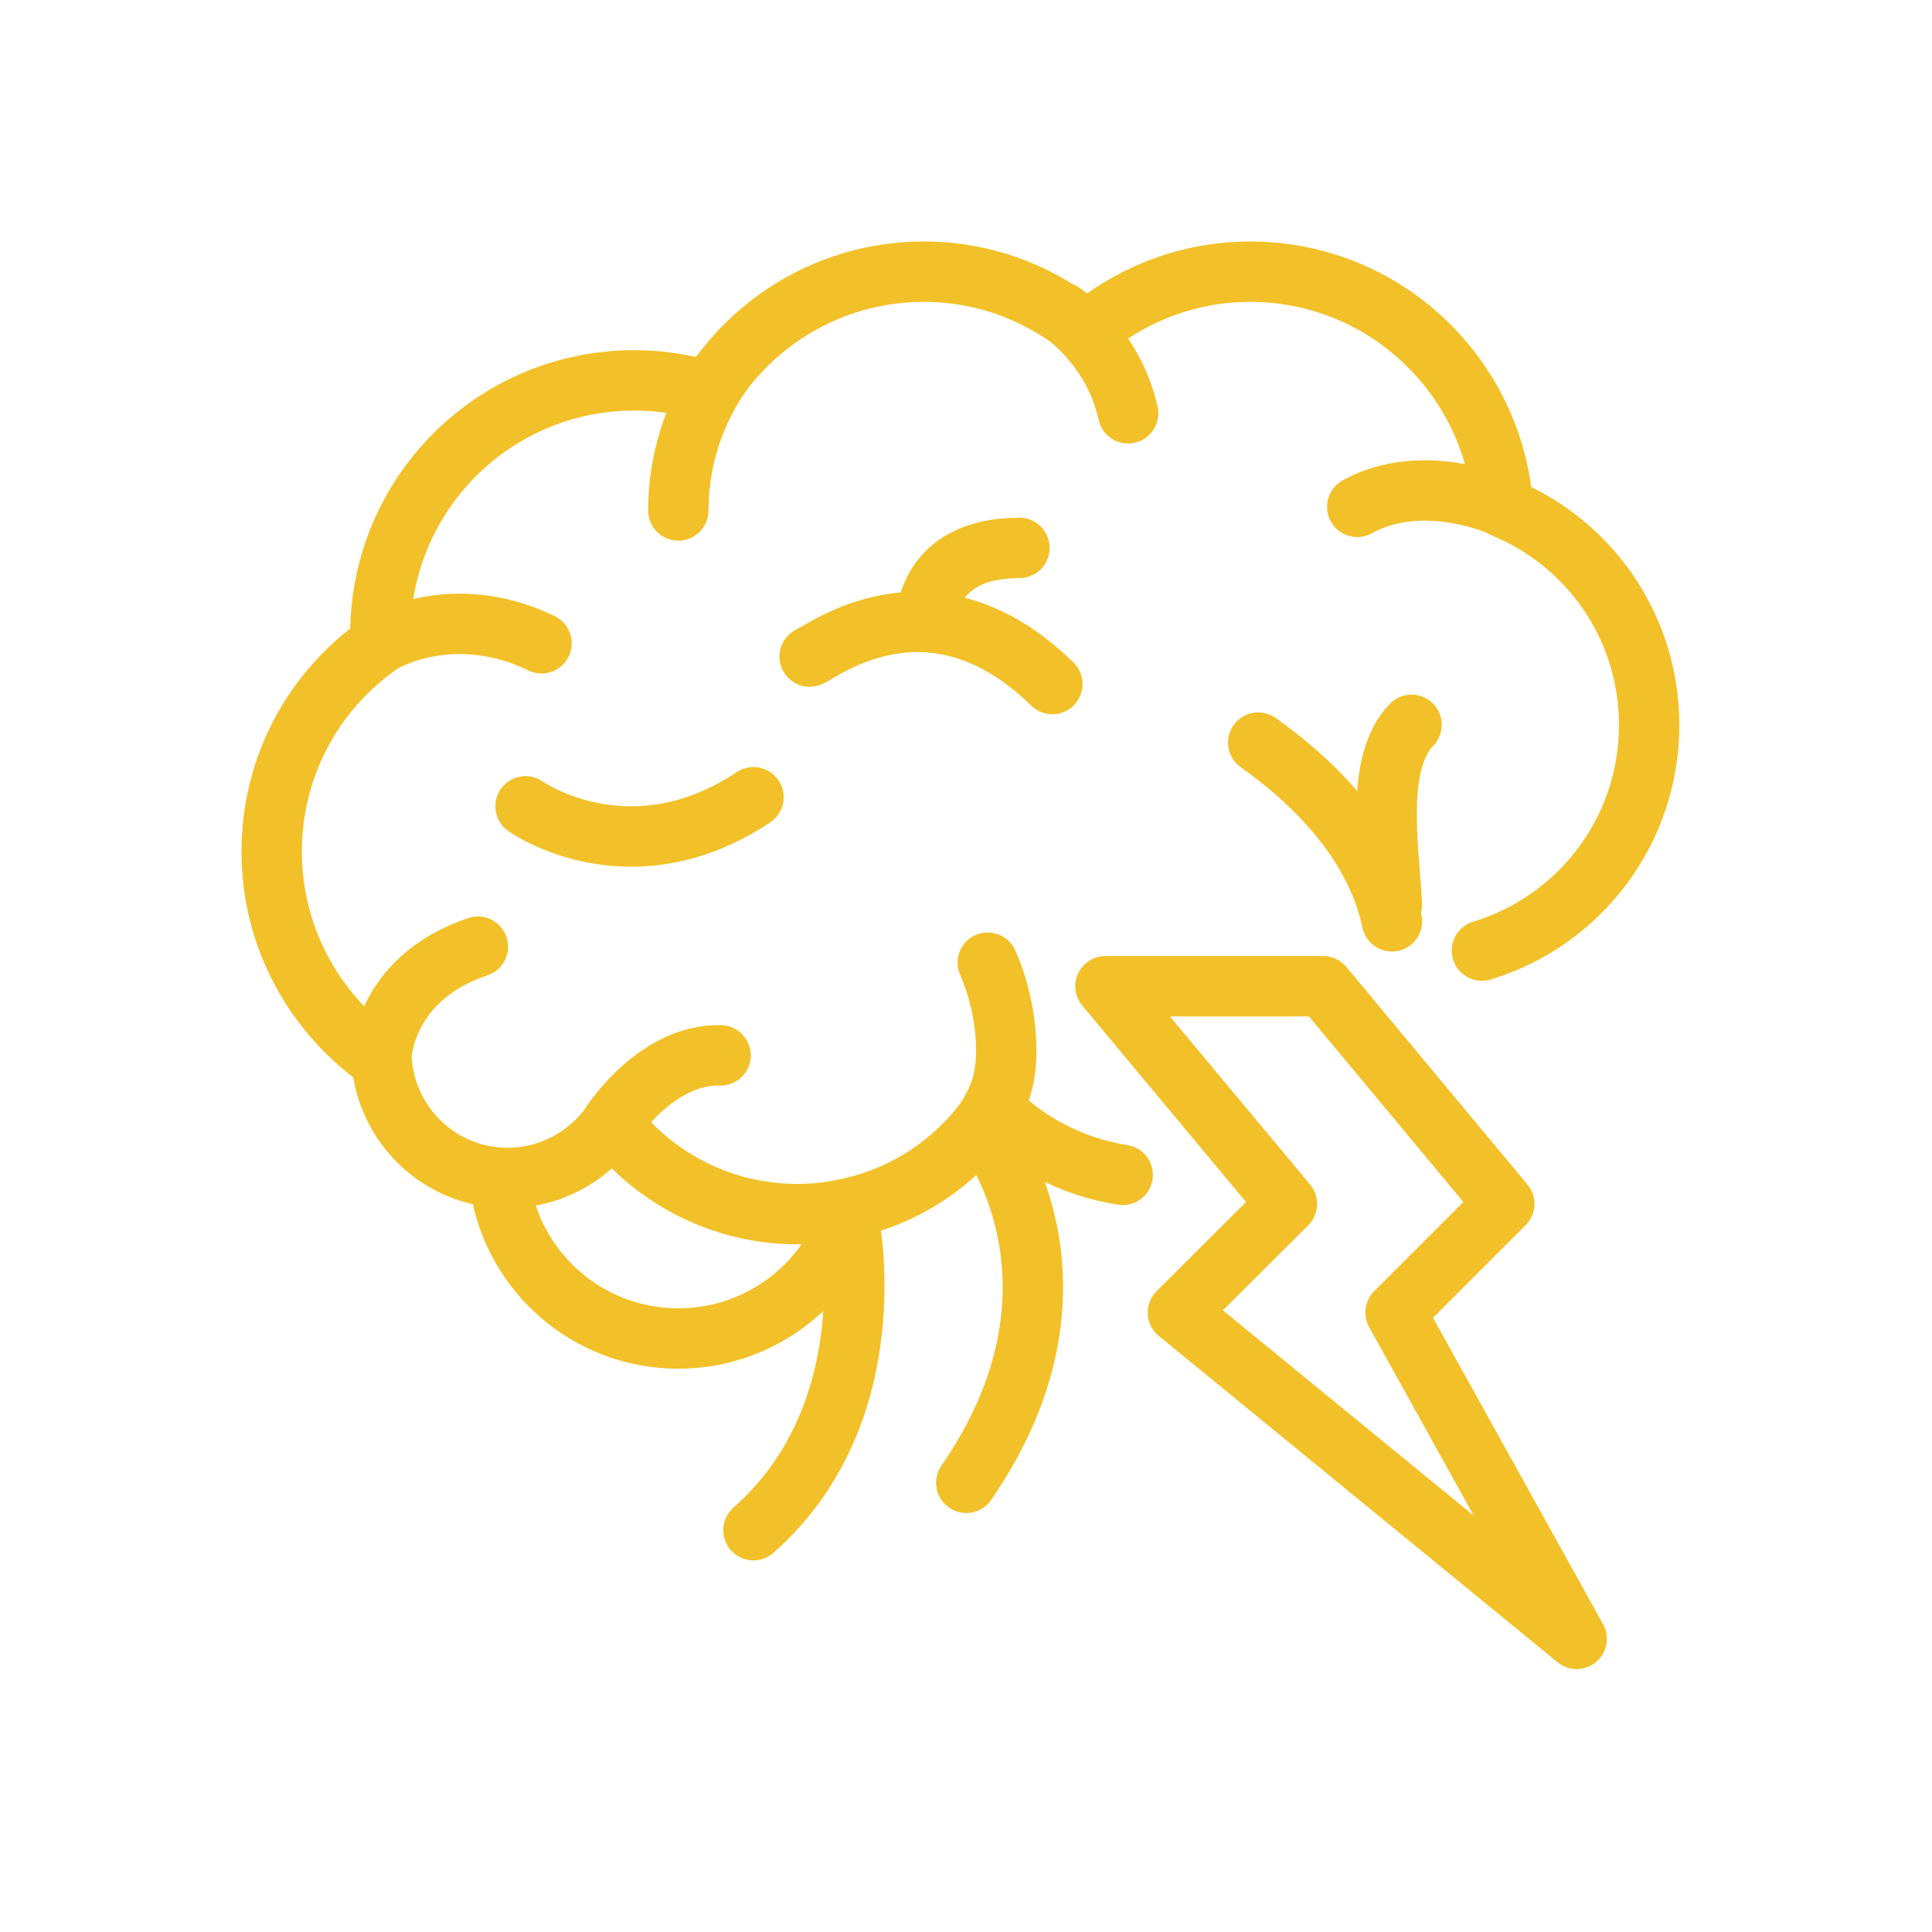
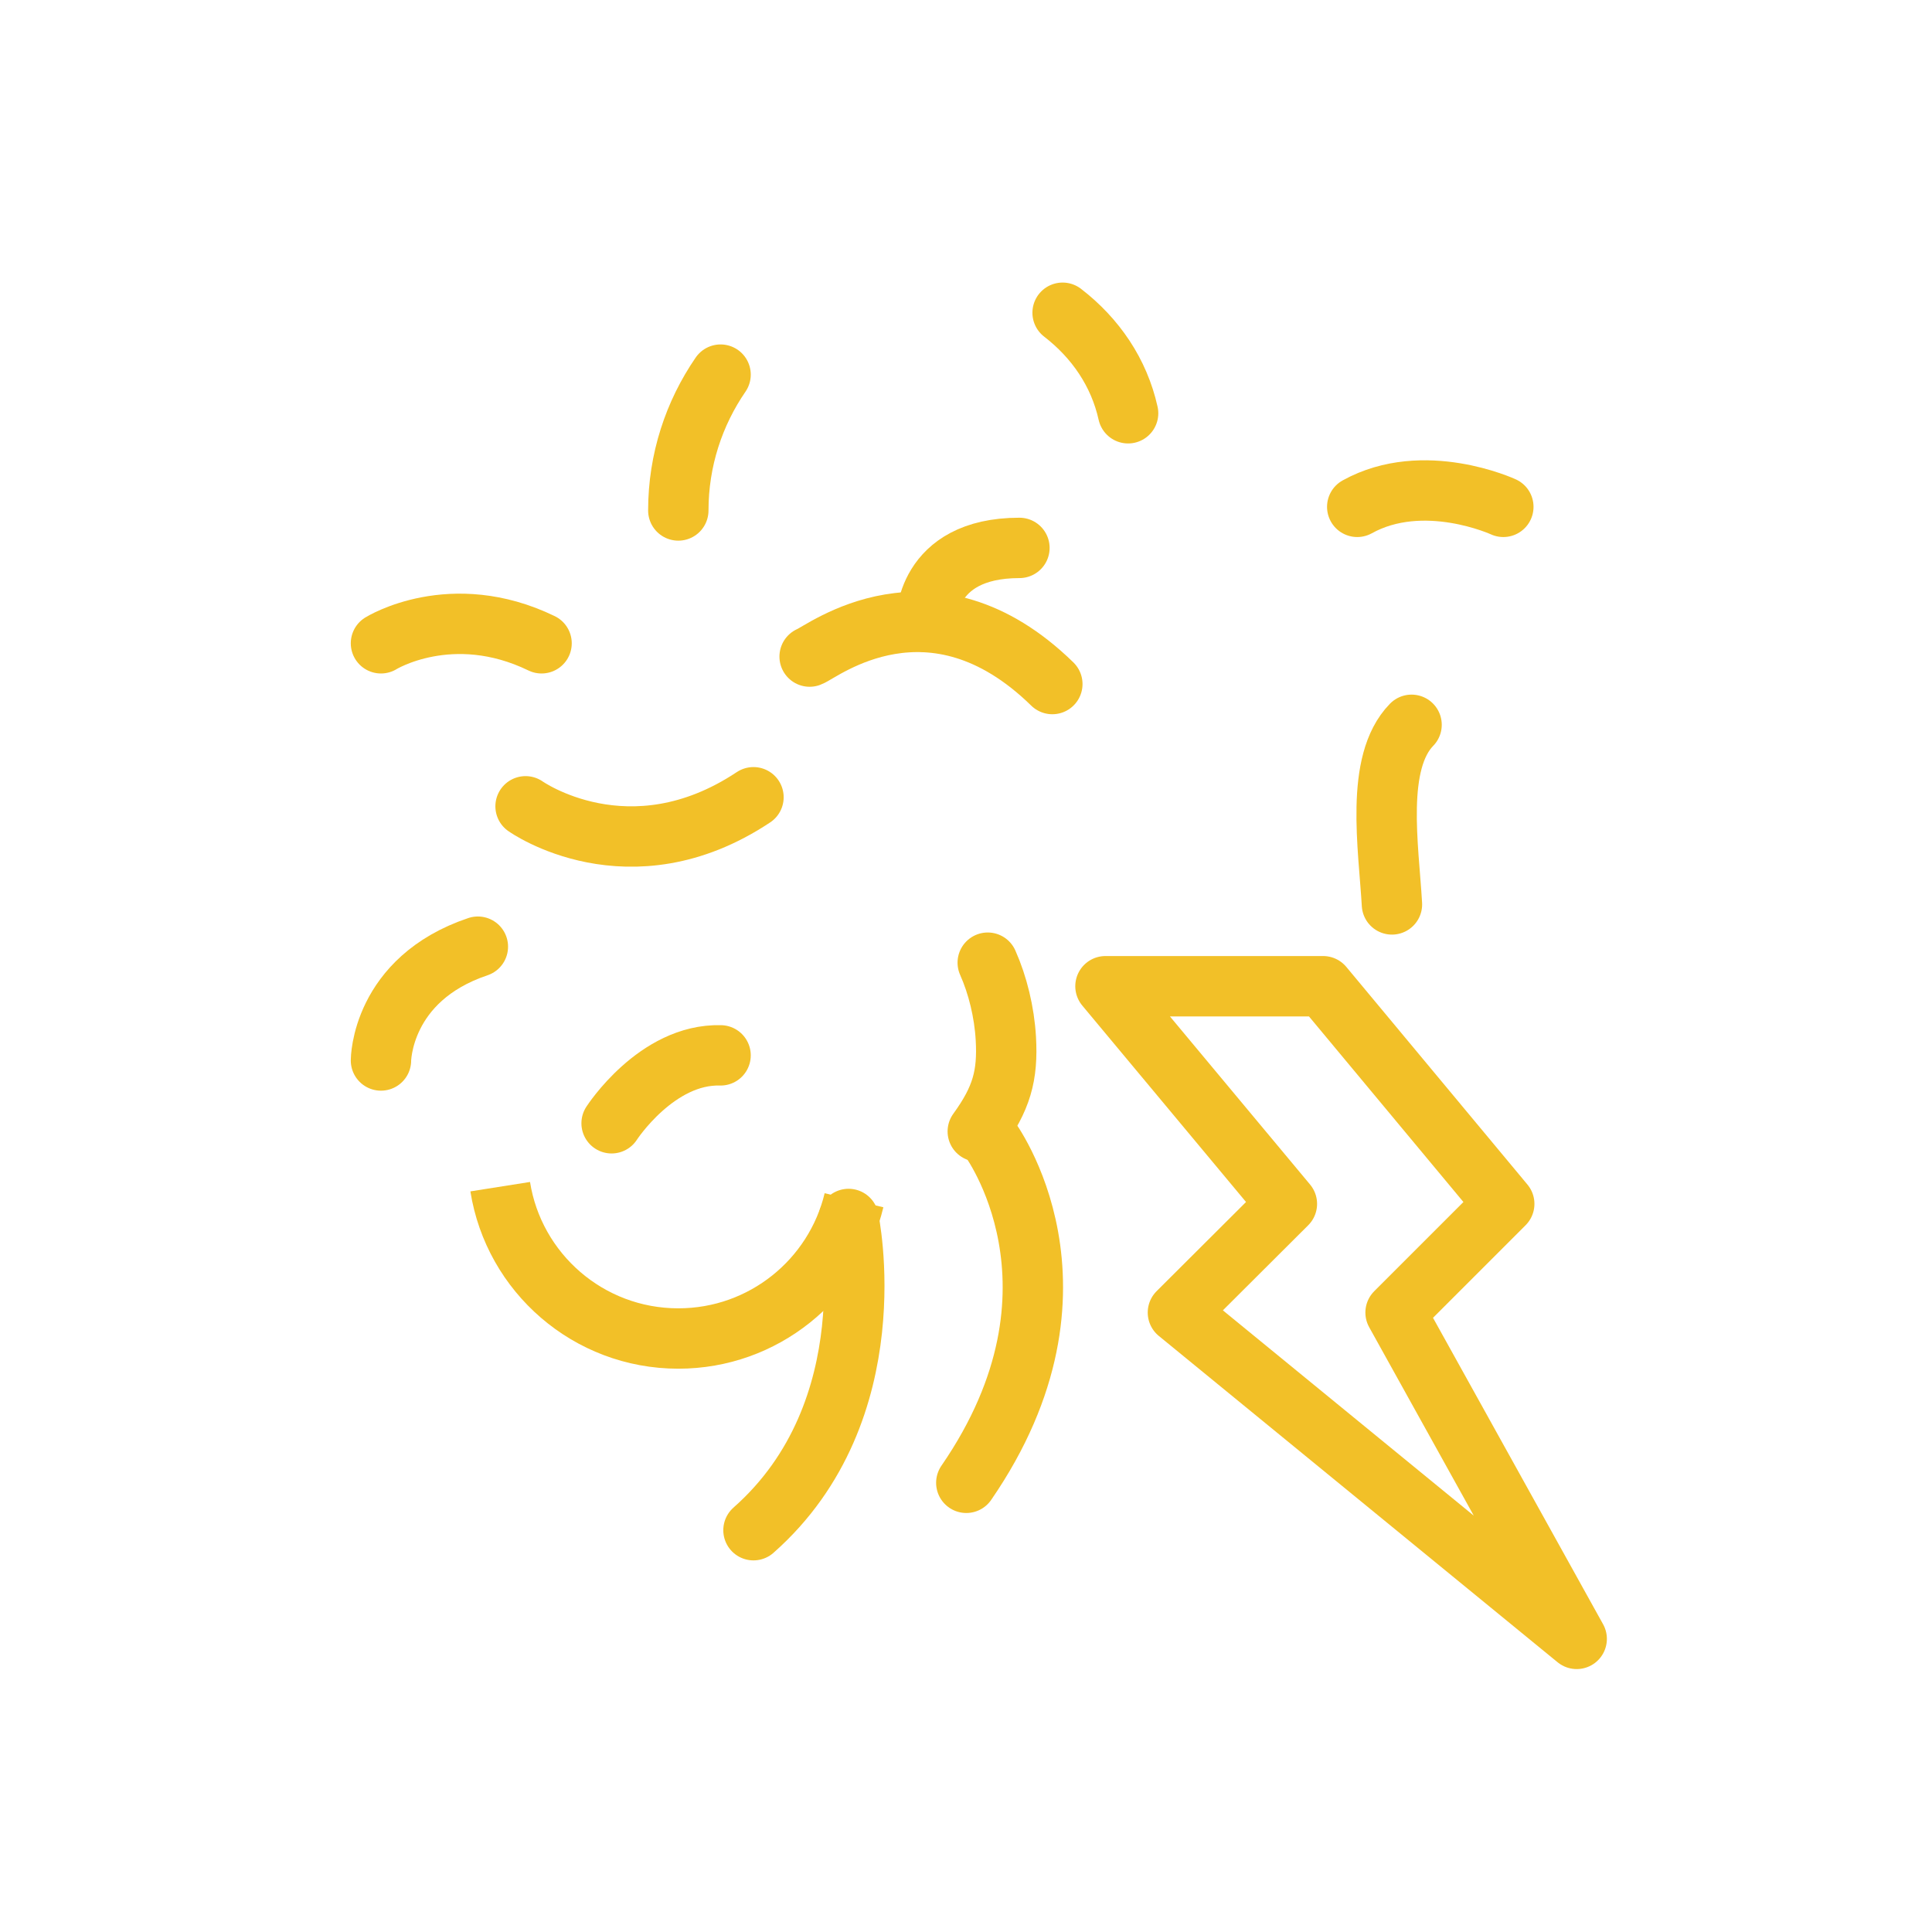
<svg xmlns="http://www.w3.org/2000/svg" width="64" height="64" viewBox="0 0 64 64" fill="none">
-   <path d="M37.19 38.92C35.54 38.66 34.05 37.88 32.92 36.75C32.85 36.86 32.76 36.97 32.67 37.07C32.66 37.09 32.65 37.11 32.63 37.13C31.56 38.55 30.02 39.58 28.23 40C27.65 40.14 27.04 40.22 26.42 40.22C23.92 40.22 21.7 39.04 20.27 37.21C19.5 38.31 18.24 39.02 16.81 39.02C14.6 39.02 12.8 37.3 12.64 35.13H12.63C10.44 33.6 9 31.08 9 28.21C9 25.34 10.43 22.83 12.61 21.32C12.61 21.21 12.6 21.12 12.6 21.01C12.6 16.37 16.36 12.6 21.01 12.6C21.87 12.6 22.7 12.73 23.48 12.97C23.6 12.78 23.73 12.6 23.86 12.42C25.39 10.34 27.84 9 30.61 9C32.32 9 33.91 9.52 35.25 10.42C35.51 10.59 35.78 10.78 36.02 10.98C37.49 9.74 39.37 9 41.42 9C45.85 9 49.48 12.45 49.79 16.81C52.64 17.97 54.63 20.76 54.63 24.02C54.63 27.54 52.3 30.52 49.09 31.49" stroke="#F2C028" stroke-width="2" stroke-linecap="round" stroke-linejoin="round" />
  <path d="M12.62 35.13C12.62 35.13 12.62 32.44 15.83 31.36" stroke="#F2C028" stroke-width="2" stroke-linecap="round" stroke-linejoin="round" />
  <path d="M12.62 21.31C12.62 21.31 14.95 19.86 17.94 21.31" stroke="#F2C028" stroke-width="2" stroke-miterlimit="10" stroke-linecap="round" />
  <path d="M22.47 16.91C22.47 15.24 22.99 13.69 23.87 12.41" stroke="#F2C028" stroke-width="2" stroke-miterlimit="10" stroke-linecap="round" />
  <path d="M37.37 13.69C37.07 12.34 36.29 11.2 35.2 10.36" stroke="#F2C028" stroke-width="2" stroke-miterlimit="10" stroke-linecap="round" />
-   <path d="M46.11 30.52C45.83 29.16 44.88 26.87 41.68 24.6" stroke="#F2C028" stroke-width="2" stroke-miterlimit="10" stroke-linecap="round" />
  <path d="M46.11 29.96C46 28.05 45.54 25.26 46.76 24.01" stroke="#F2C028" stroke-width="2" stroke-miterlimit="10" stroke-linecap="round" />
  <path d="M49.8 16.79C49.8 16.79 47.16 15.57 44.96 16.79" stroke="#F2C028" stroke-width="2" stroke-miterlimit="10" stroke-linecap="round" />
  <path d="M26.82 21.75C27.21 21.61 30.84 18.73 34.86 22.66" stroke="#F2C028" stroke-width="2" stroke-miterlimit="10" stroke-linecap="round" />
  <path d="M30.68 20.6C30.68 20.6 30.62 18.15 33.77 18.15" stroke="#F2C028" stroke-width="2" stroke-miterlimit="10" stroke-linecap="round" />
  <path d="M32.72 31.89C33.05 32.63 33.27 33.53 33.32 34.4C33.39 35.63 33.18 36.39 32.39 37.48" stroke="#F2C028" stroke-width="2" stroke-miterlimit="10" stroke-linecap="round" />
  <path d="M20.26 37.21C20.26 37.21 21.75 34.9 23.87 34.96" stroke="#F2C028" stroke-width="2" stroke-linecap="round" stroke-linejoin="round" />
  <path d="M17.41 26.71C17.41 26.71 20.84 29.15 24.96 26.41" stroke="#F2C028" stroke-width="2" stroke-miterlimit="10" stroke-linecap="round" />
  <path d="M16.57 39.31C17.02 42.16 19.49 44.34 22.47 44.34C25.29 44.34 27.66 42.39 28.29 39.76" stroke="#F2C028" stroke-width="2" stroke-linejoin="round" />
  <path d="M52.23 54.29L46.23 43.48L49.83 39.88L43.83 32.67H36.62L42.63 39.88L39.02 43.48L52.23 54.29Z" stroke="#F2C028" stroke-width="2" stroke-linecap="round" stroke-linejoin="round" />
  <path d="M28.11 40.38C28.11 40.38 29.46 46.72 24.96 50.69" stroke="#F2C028" stroke-width="2" stroke-linecap="round" stroke-linejoin="round" />
  <path d="M32.77 37.7C32.77 37.7 36.48 42.63 32.01 49.12" stroke="#F2C028" stroke-width="2" stroke-linecap="round" stroke-linejoin="round" />
</svg>